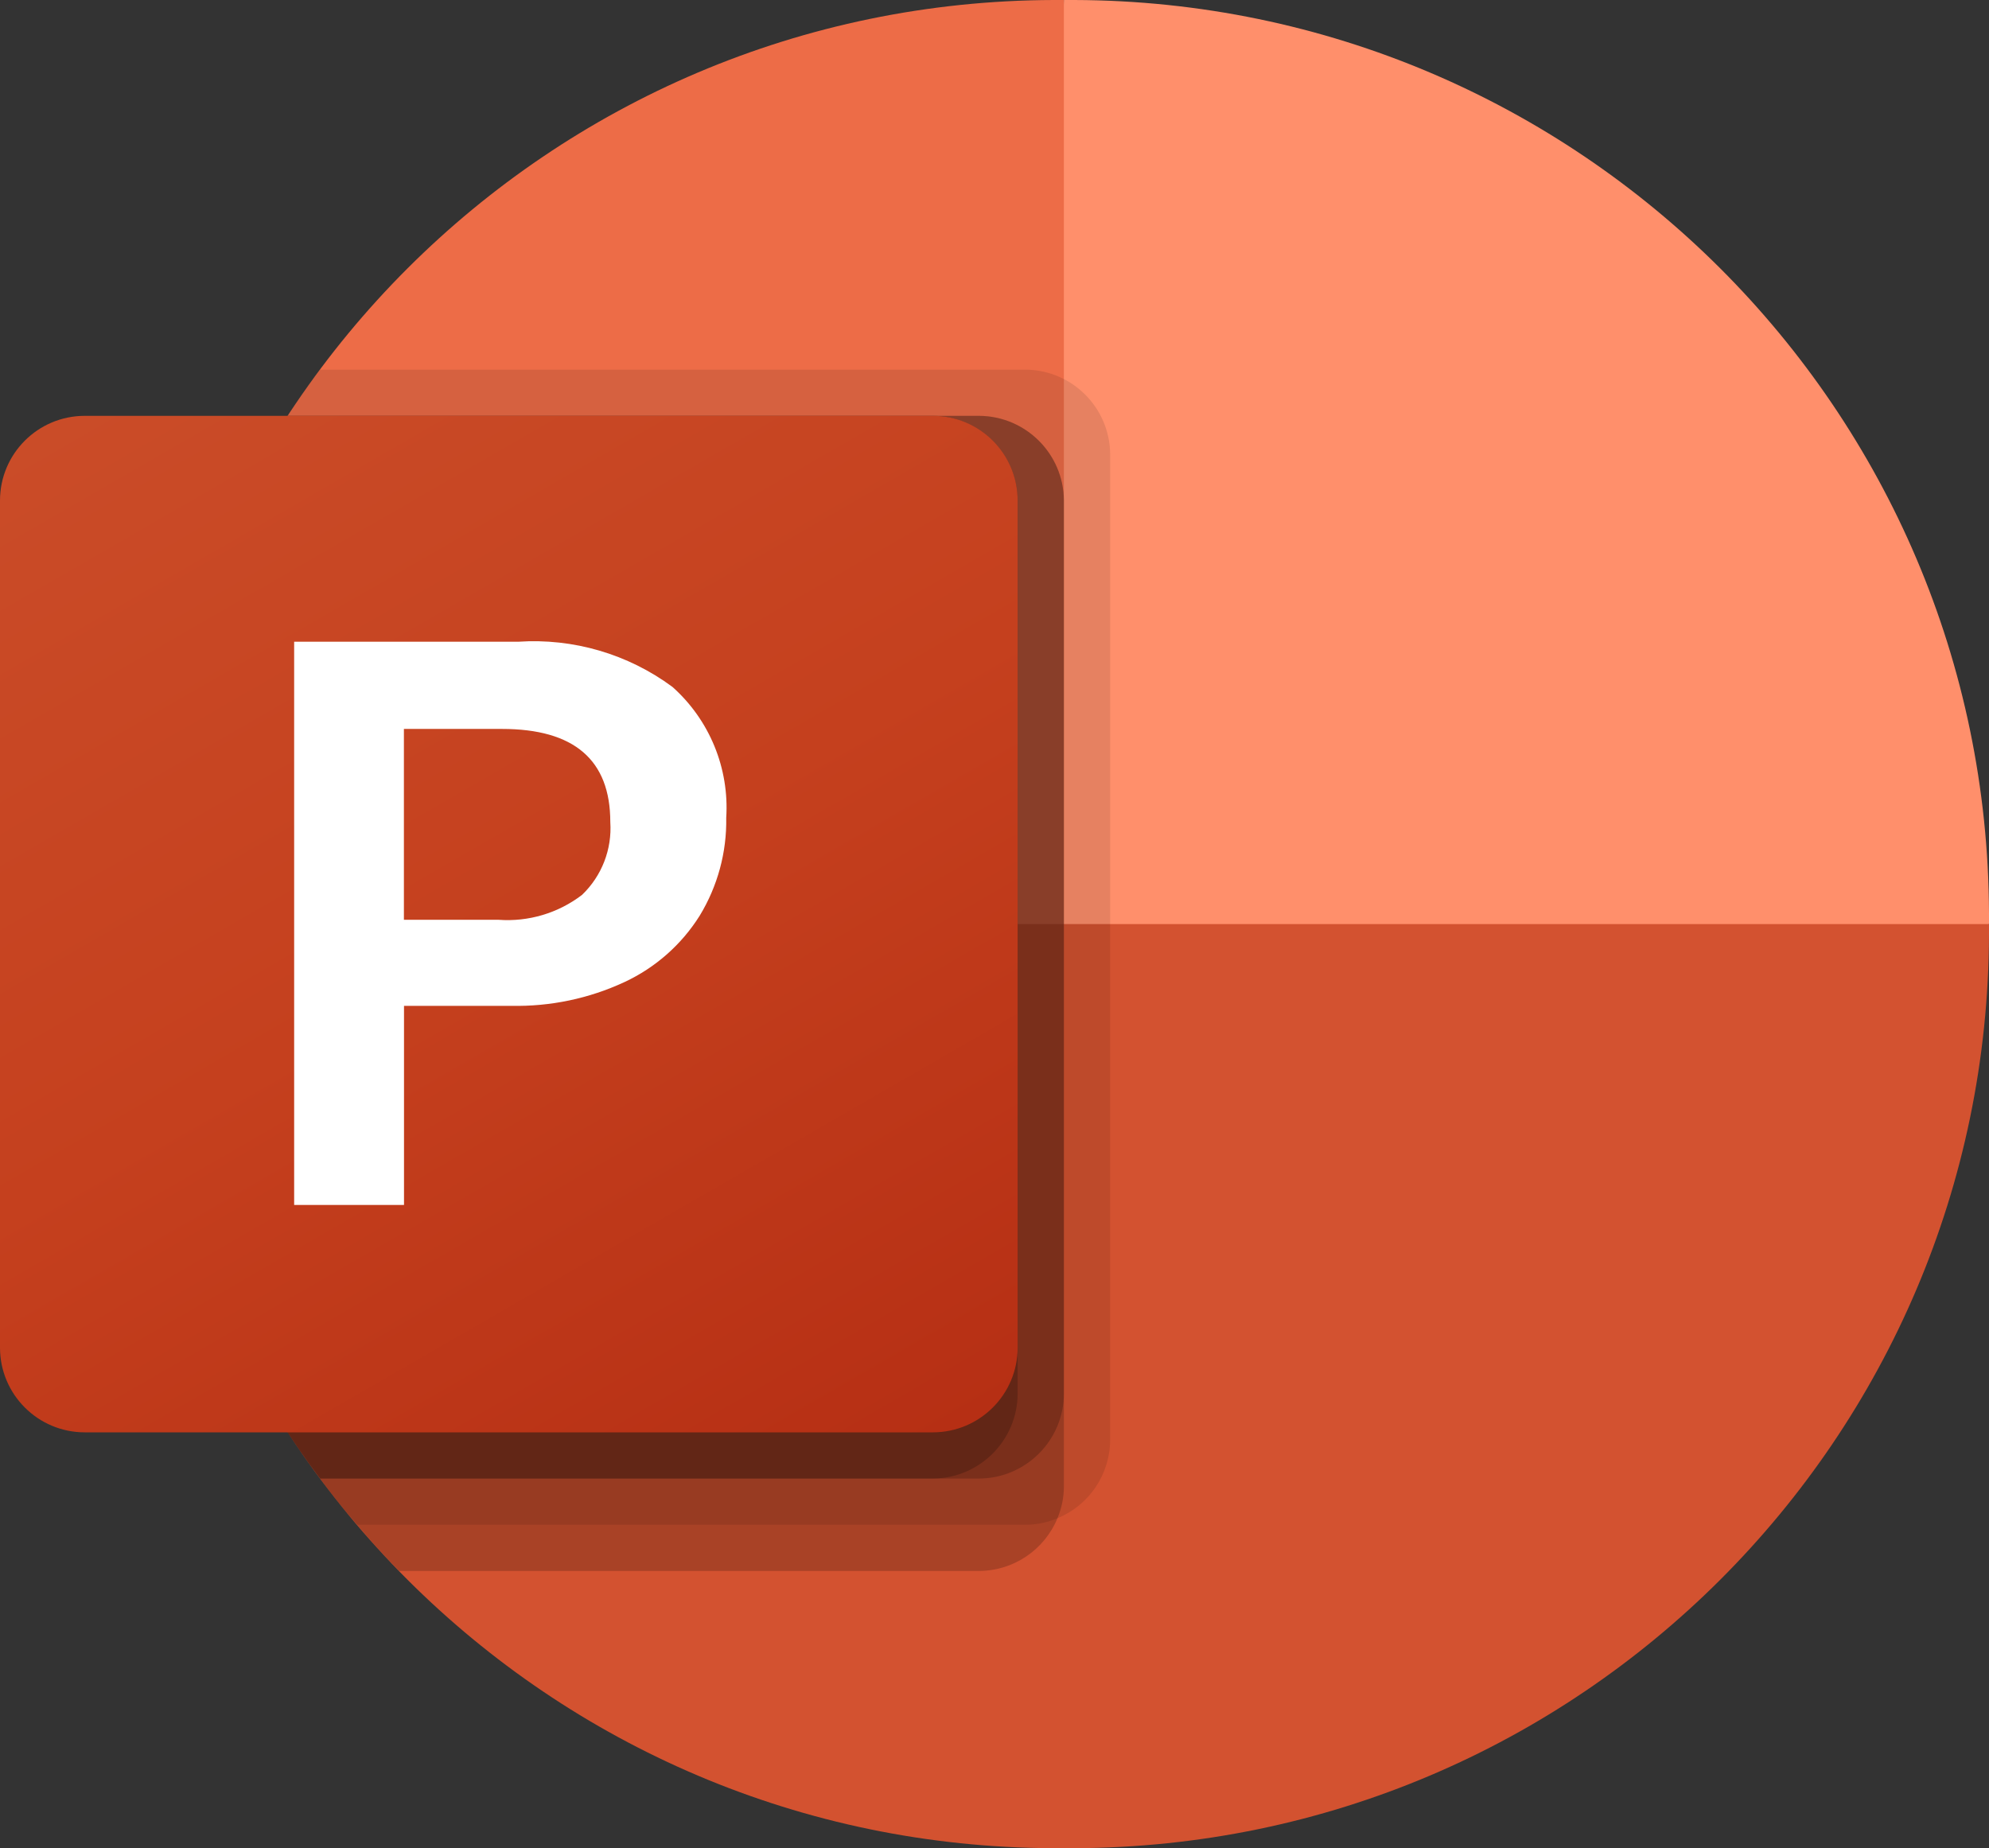
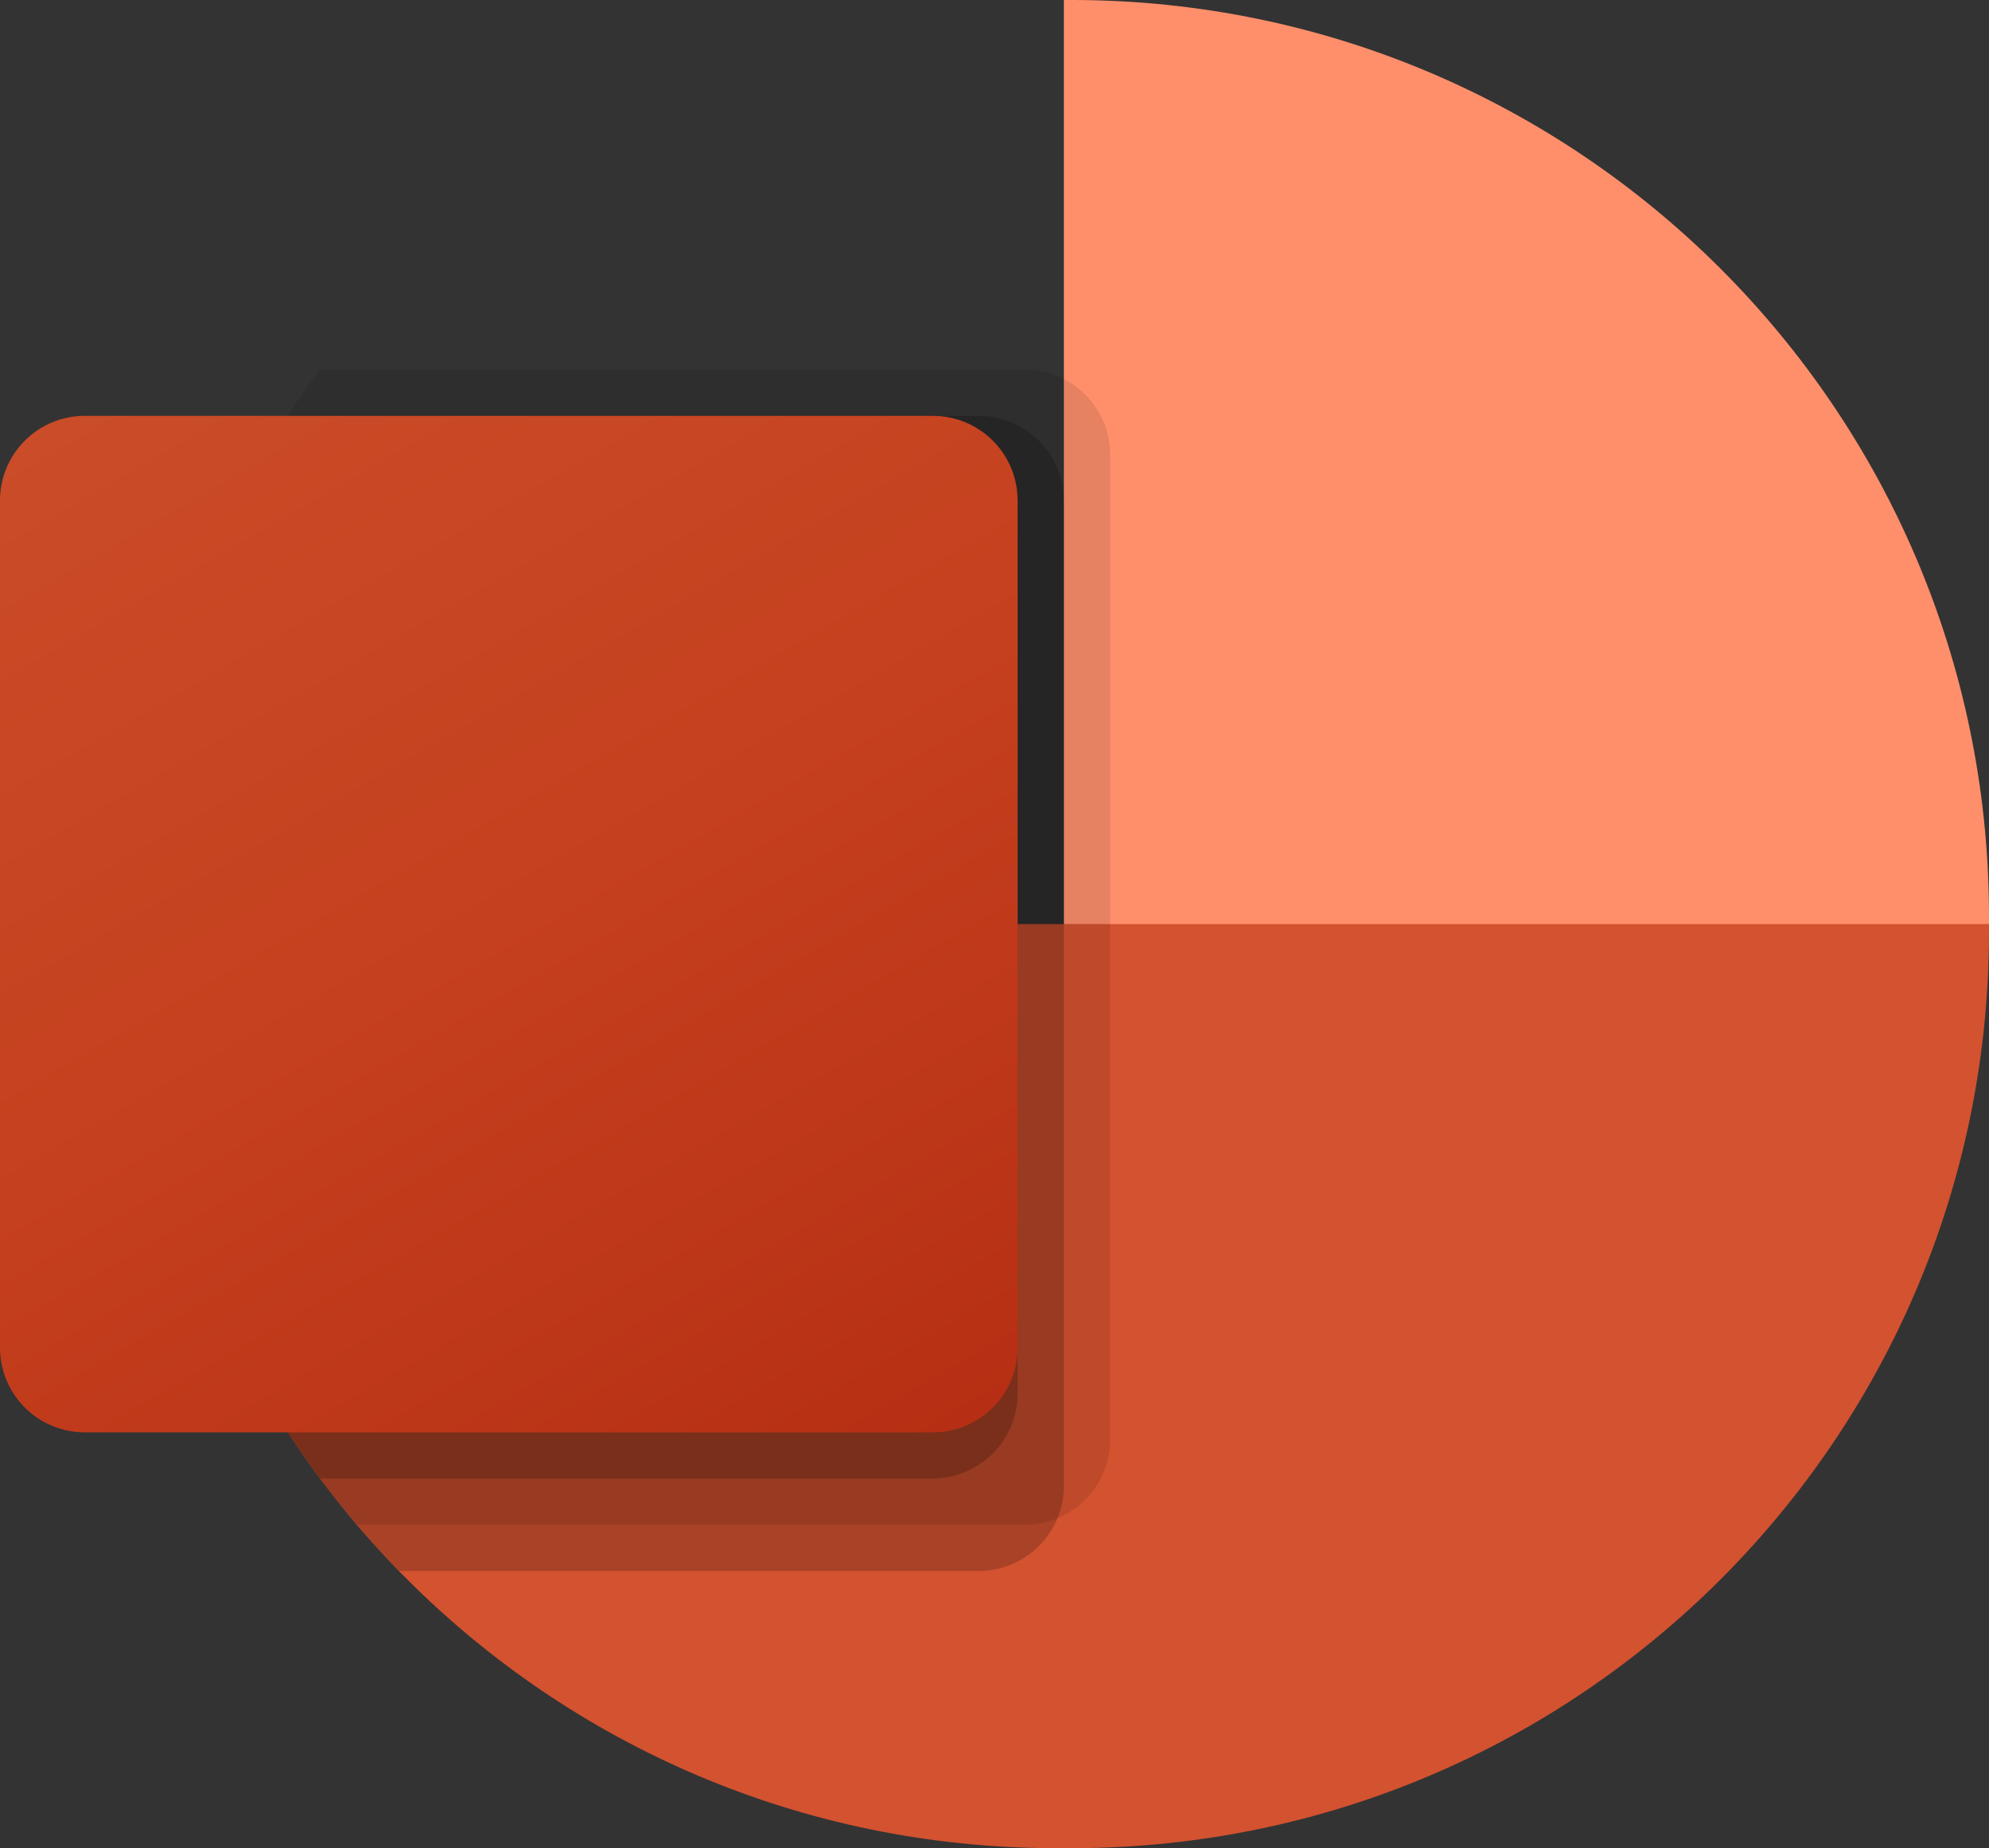
<svg xmlns="http://www.w3.org/2000/svg" width="99" height="92" viewBox="0 0 99 92" fill="none">
  <rect x="0" y="0" width="99" height="92" fill="#333333" stroke="none" />
  <g clip-path="url(#clip0_49_5515)">
-     <path d="M59.861 50.6L52.954 0H52.438C27.323 0.073 6.981 20.395 6.907 45.485V46L59.861 50.6Z" fill="#ED6C47" />
    <path d="M53.469 0H52.953V46L75.976 55.2L99 46V45.485C98.926 20.395 78.584 0.073 53.469 0Z" fill="#FF8F6B" />
    <path d="M99 46V46.506C98.928 71.602 78.581 91.928 53.46 92H52.447C27.326 91.928 6.979 71.602 6.907 46.506V46H99Z" fill="#D35230" />
    <path opacity="0.1" d="M55.256 22.609V71.691C55.245 73.397 54.21 74.929 52.632 75.578C52.129 75.79 51.589 75.9 51.043 75.9H17.774C17.13 75.164 16.508 74.382 15.932 73.6C10.067 65.783 6.9 56.275 6.907 46.506V45.494C6.894 36.682 9.472 28.061 14.321 20.7C14.827 19.918 15.357 19.136 15.932 18.4H51.043C53.362 18.418 55.239 20.292 55.256 22.609Z" fill="black" />
    <path opacity="0.2" d="M52.954 24.909V73.991C52.954 74.536 52.844 75.076 52.632 75.578C51.981 77.155 50.448 78.189 48.741 78.2H19.869C19.141 77.461 18.442 76.694 17.774 75.9C17.13 75.164 16.508 74.382 15.932 73.6C10.067 65.783 6.9 56.275 6.907 46.506V45.494C6.894 36.682 9.472 28.061 14.321 20.7H48.741C51.06 20.718 52.936 22.592 52.954 24.909Z" fill="black" />
-     <path opacity="0.2" d="M52.954 24.909V69.391C52.936 71.708 51.06 73.582 48.741 73.6H15.932C10.067 65.783 6.9 56.275 6.907 46.506V45.494C6.894 36.682 9.472 28.061 14.321 20.7H48.74C51.06 20.718 52.936 22.592 52.954 24.909Z" fill="black" />
    <path opacity="0.2" d="M50.651 24.909V69.391C50.634 71.708 48.758 73.582 46.438 73.6H15.932C10.067 65.783 6.9 56.275 6.907 46.506V45.494C6.894 36.682 9.472 28.061 14.321 20.7H46.438C48.758 20.718 50.634 22.592 50.651 24.909Z" fill="black" />
    <path d="M4.22 20.7H46.431C48.762 20.7 50.651 22.588 50.651 24.916V67.084C50.651 69.412 48.762 71.3 46.431 71.3H4.22C1.889 71.3 0 69.412 0 67.084V24.916C0 22.588 1.889 20.7 4.22 20.7Z" fill="url(#paint0_linear_49_5515)" />
-     <path d="M25.786 31.945C28.534 31.759 31.258 32.557 33.471 34.194C35.317 35.84 36.304 38.243 36.147 40.71C36.177 42.425 35.719 44.113 34.828 45.579C33.925 47.02 32.623 48.168 31.082 48.886C29.319 49.706 27.391 50.11 25.448 50.069H20.109V59.982H14.641V31.945H25.786ZM20.104 45.786H24.81C26.302 45.896 27.782 45.455 28.97 44.546C29.953 43.605 30.468 42.277 30.377 40.919C30.377 37.83 28.58 36.285 24.985 36.285H20.104V45.786H20.104Z" fill="white" />
  </g>
  <defs>
    <linearGradient id="paint0_linear_49_5515" x1="8.799" y1="17.406" x2="41.802" y2="74.623" gradientUnits="userSpaceOnUse">
      <stop stop-color="#CA4C28" />
      <stop offset="0.5" stop-color="#C5401E" />
      <stop offset="1" stop-color="#B62F14" />
    </linearGradient>
    <clipPath id="clip0_49_5515">
      <rect width="99" height="92" fill="white" />
    </clipPath>
  </defs>
</svg>